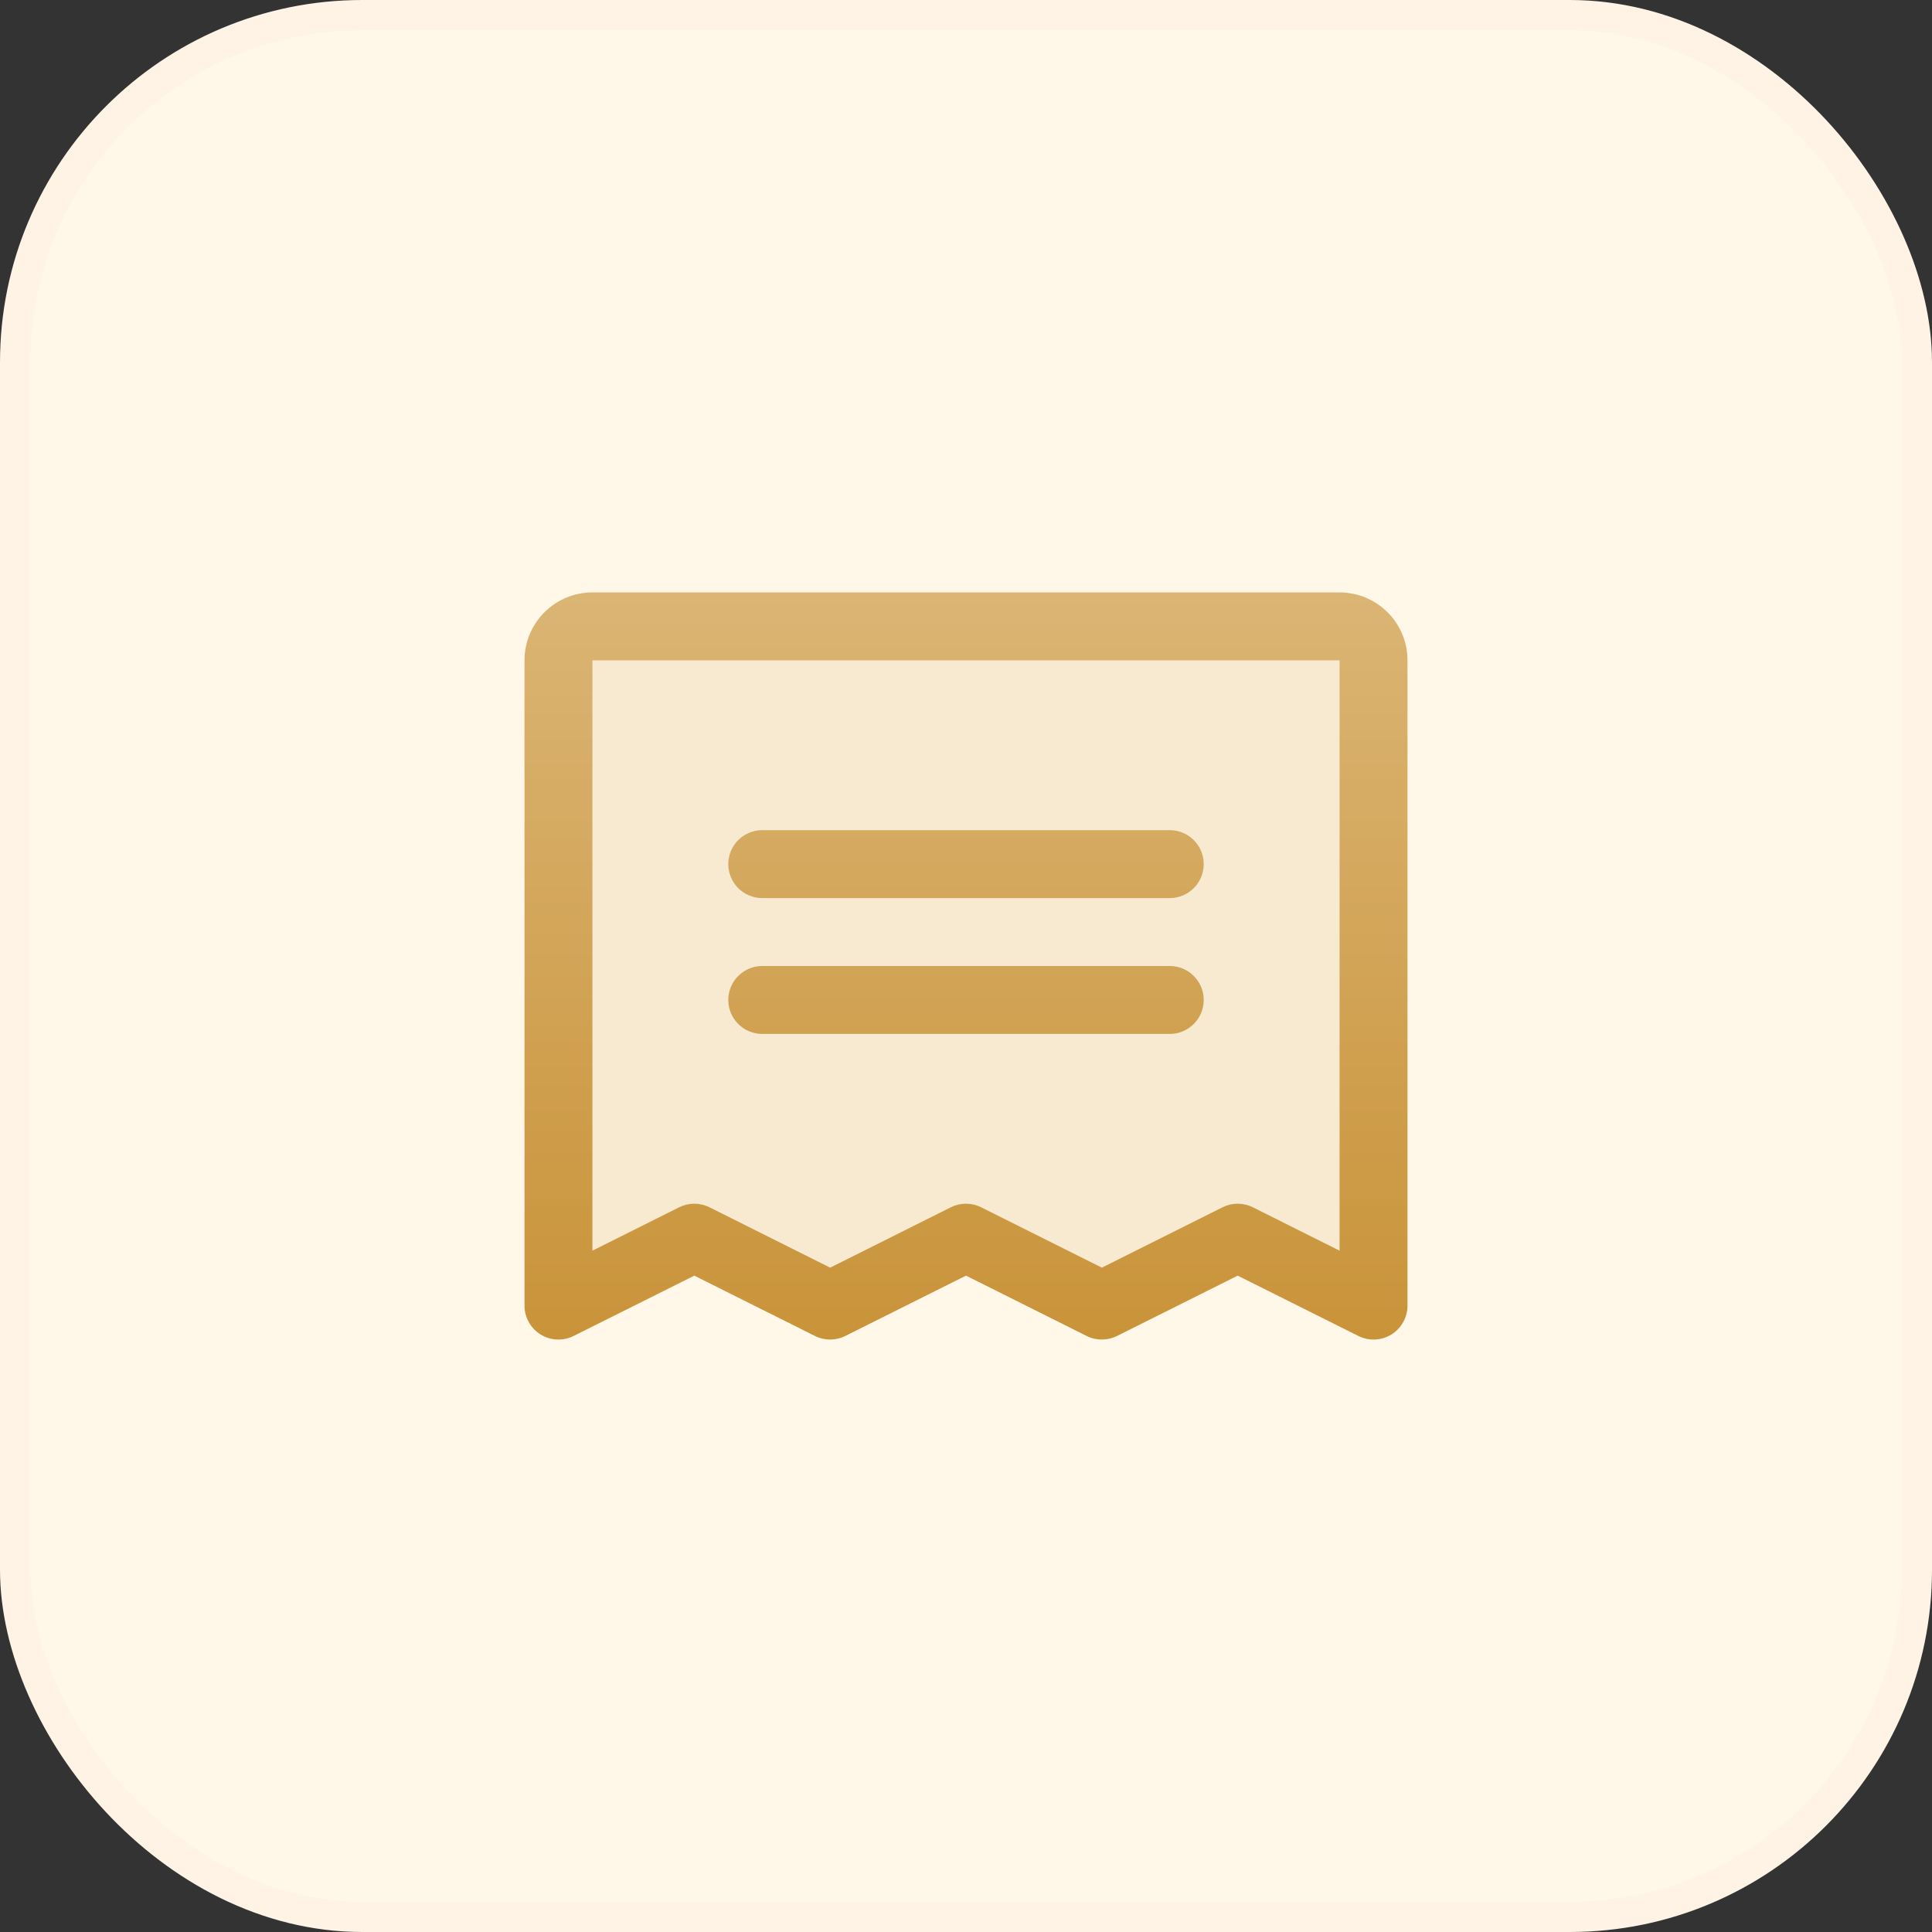
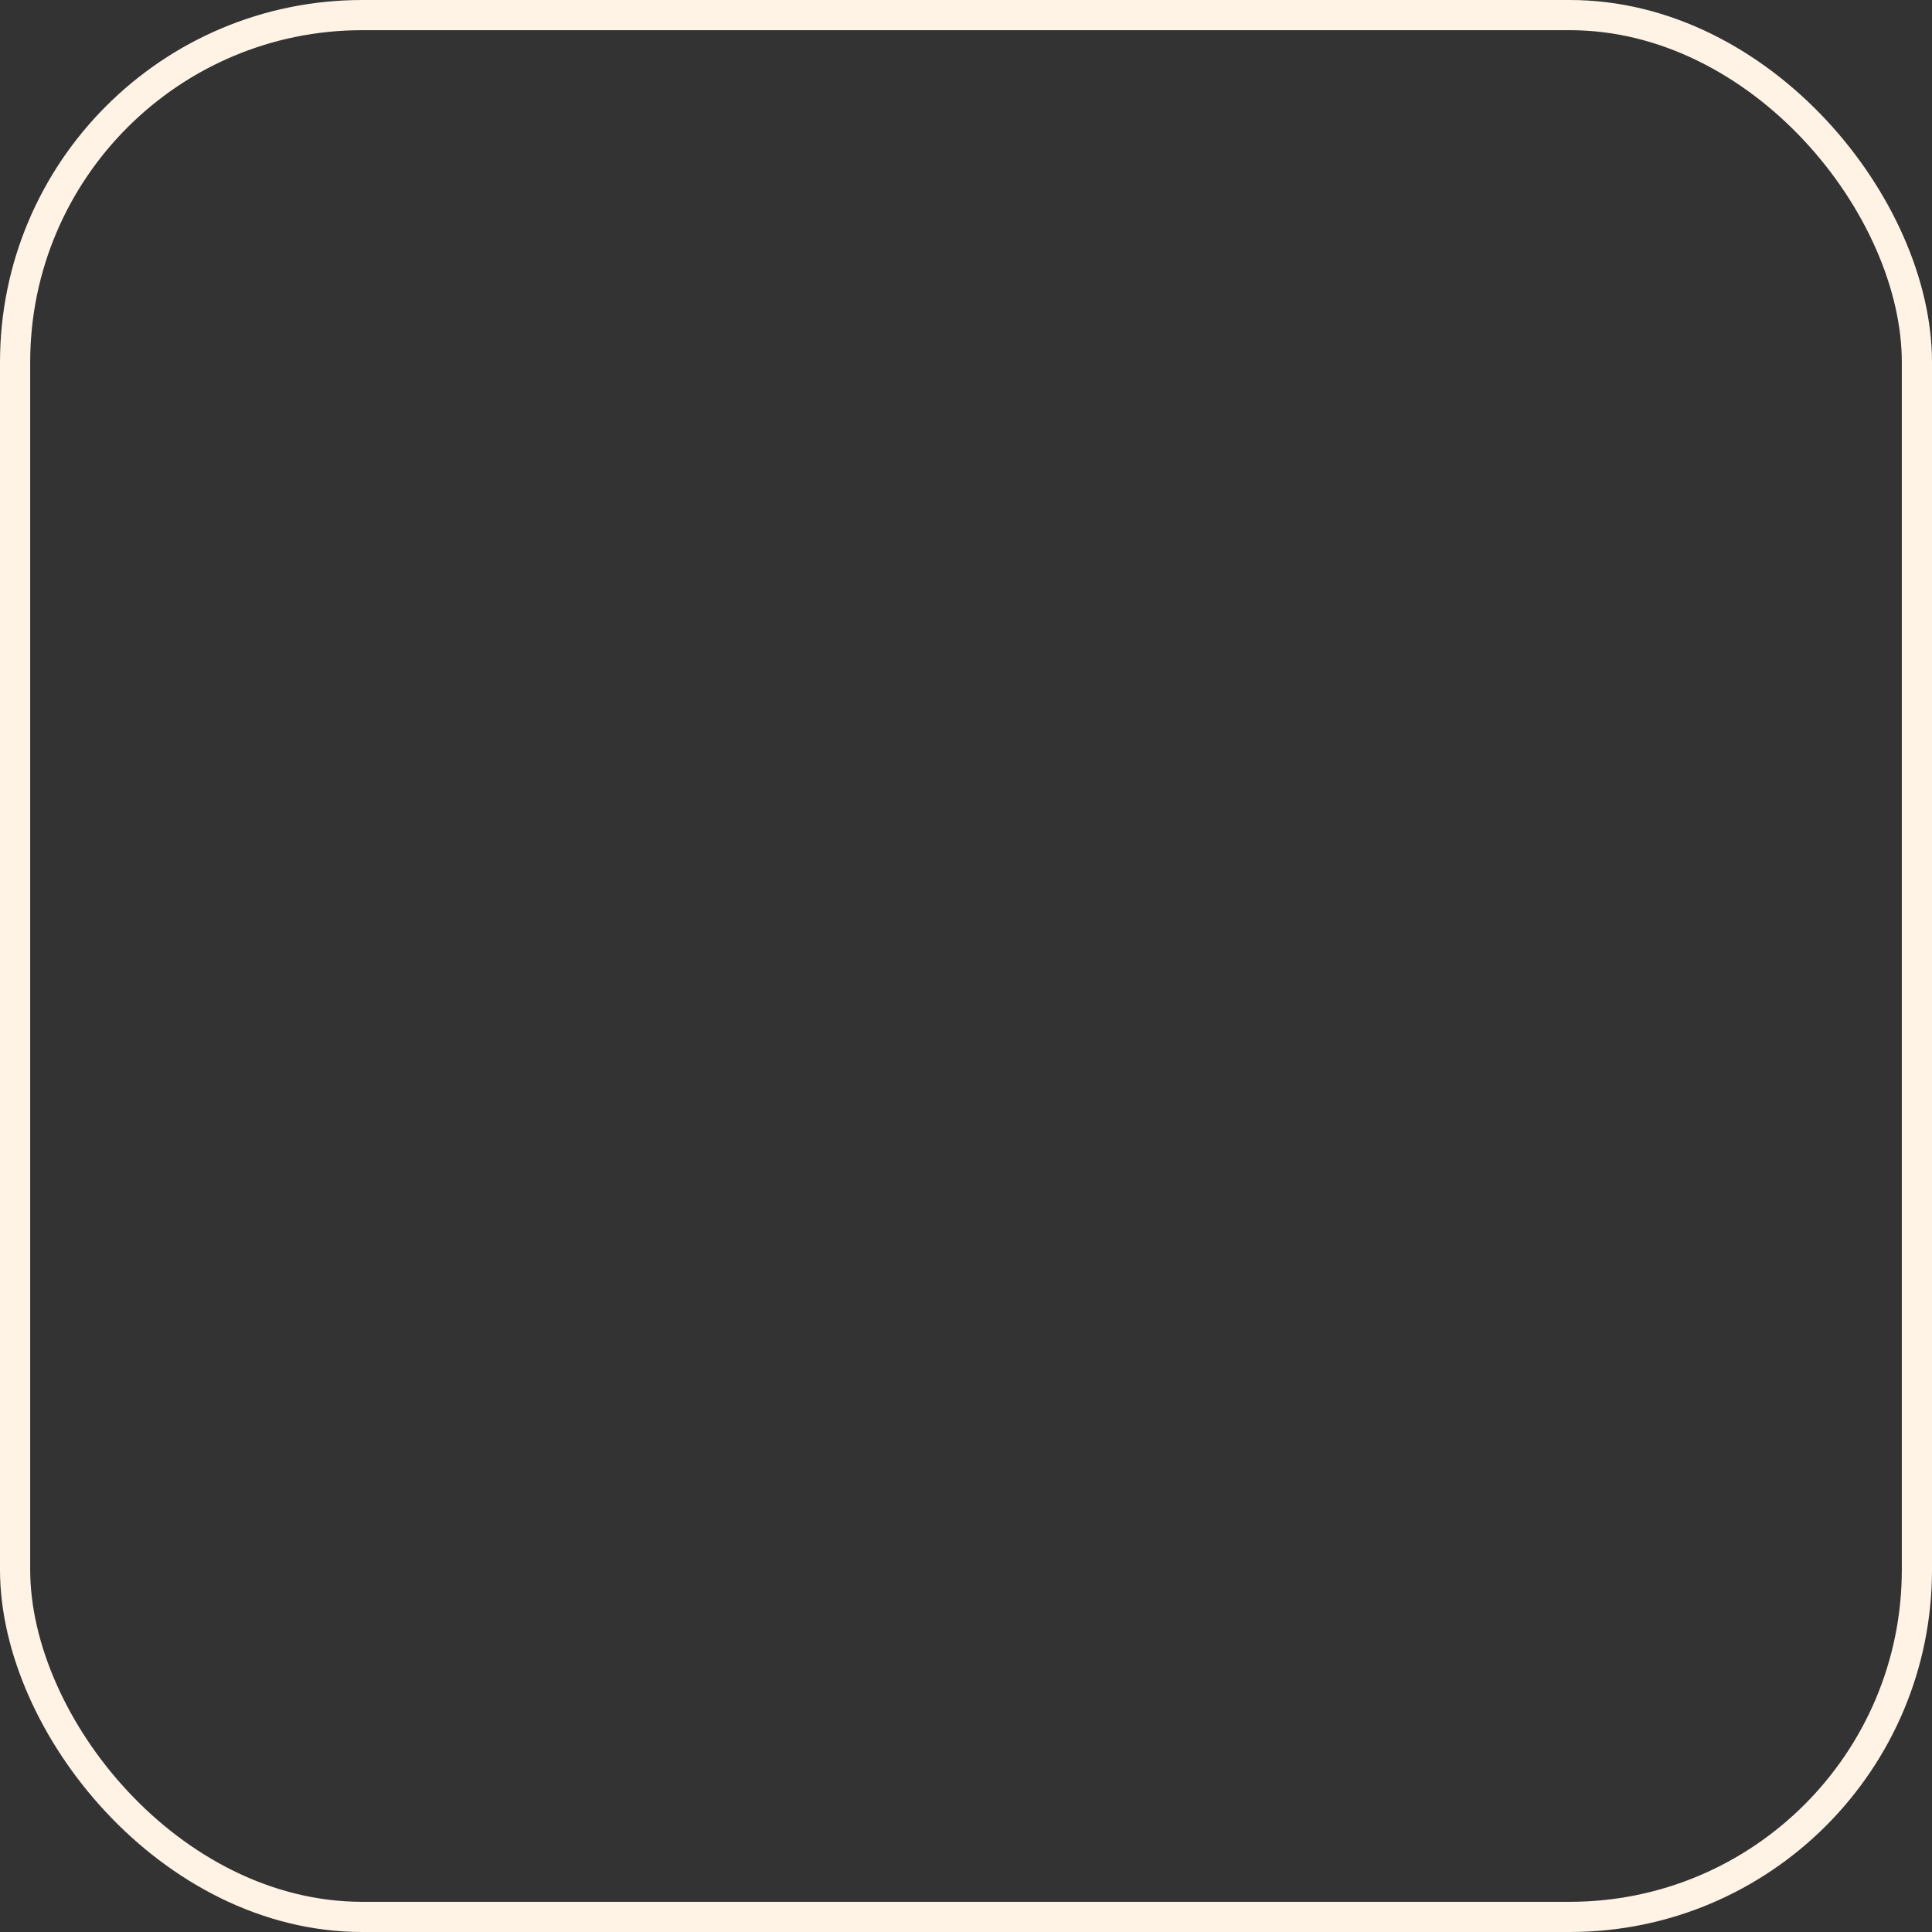
<svg xmlns="http://www.w3.org/2000/svg" width="64" height="64" viewBox="0 0 64 64" fill="none">
  <rect x="0" y="0" width="64" height="64" fill="#333333" stroke="none" />
-   <rect x="0.5" y="0.5" width="63" height="63" rx="11.5" fill="#FFF7E7" />
  <rect x="0.5" y="0.5" width="63" height="63" rx="11.5" stroke="#FEF3E4" />
-   <path opacity="0.2" d="M45.5 21.875V43.25L41 41L36.5 43.25L32 41L27.5 43.25L23 41L18.5 43.25V21.875C18.5 21.577 18.619 21.291 18.829 21.079C19.041 20.869 19.327 20.75 19.625 20.75H44.375C44.673 20.75 44.959 20.869 45.17 21.079C45.382 21.291 45.5 21.577 45.5 21.875Z" fill="#DBB574" />
-   <path d="M24.125 28.625C24.125 28.327 24.244 28.041 24.454 27.829C24.666 27.619 24.952 27.5 25.25 27.5H38.75C39.048 27.5 39.334 27.619 39.545 27.829C39.757 28.041 39.875 28.327 39.875 28.625C39.875 28.923 39.757 29.209 39.545 29.421C39.334 29.631 39.048 29.75 38.75 29.75H25.25C24.952 29.75 24.666 29.631 24.454 29.421C24.244 29.209 24.125 28.923 24.125 28.625ZM25.25 34.25H38.75C39.048 34.25 39.334 34.132 39.545 33.92C39.757 33.709 39.875 33.423 39.875 33.125C39.875 32.827 39.757 32.541 39.545 32.33C39.334 32.118 39.048 32 38.75 32H25.25C24.952 32 24.666 32.118 24.454 32.33C24.244 32.541 24.125 32.827 24.125 33.125C24.125 33.423 24.244 33.709 24.454 33.92C24.666 34.132 24.952 34.25 25.25 34.25ZM46.625 21.875V43.25C46.625 43.442 46.576 43.63 46.482 43.798C46.389 43.965 46.254 44.106 46.091 44.207C45.928 44.307 45.742 44.365 45.55 44.373C45.359 44.382 45.168 44.341 44.997 44.255L41 42.257L37.003 44.255C36.847 44.334 36.675 44.374 36.5 44.374C36.325 44.374 36.153 44.334 35.997 44.255L32 42.257L28.003 44.255C27.847 44.334 27.675 44.374 27.5 44.374C27.325 44.374 27.153 44.334 26.997 44.255L23 42.257L19.003 44.255C18.832 44.341 18.641 44.382 18.45 44.373C18.258 44.365 18.072 44.307 17.909 44.207C17.746 44.106 17.611 43.965 17.518 43.798C17.424 43.63 17.375 43.442 17.375 43.25V21.875C17.375 21.278 17.612 20.706 18.034 20.284C18.456 19.862 19.028 19.625 19.625 19.625H44.375C44.972 19.625 45.544 19.862 45.966 20.284C46.388 20.706 46.625 21.278 46.625 21.875ZM44.375 21.875H19.625V41.43L22.497 39.993C22.653 39.915 22.825 39.874 23 39.874C23.175 39.874 23.347 39.915 23.503 39.993L27.5 41.993L31.497 39.993C31.653 39.915 31.825 39.874 32 39.874C32.175 39.874 32.347 39.915 32.503 39.993L36.5 41.993L40.497 39.993C40.653 39.915 40.825 39.874 41 39.874C41.175 39.874 41.347 39.915 41.503 39.993L44.375 41.43V21.875Z" fill="url(#paint0_linear_14242_2140)" />
  <defs>
    <linearGradient id="paint0_linear_14242_2140" x1="32" y1="19.625" x2="32" y2="44.374" gradientUnits="userSpaceOnUse">
      <stop stop-color="#DBB574" />
      <stop offset="1" stop-color="#C99339" />
    </linearGradient>
  </defs>
</svg>